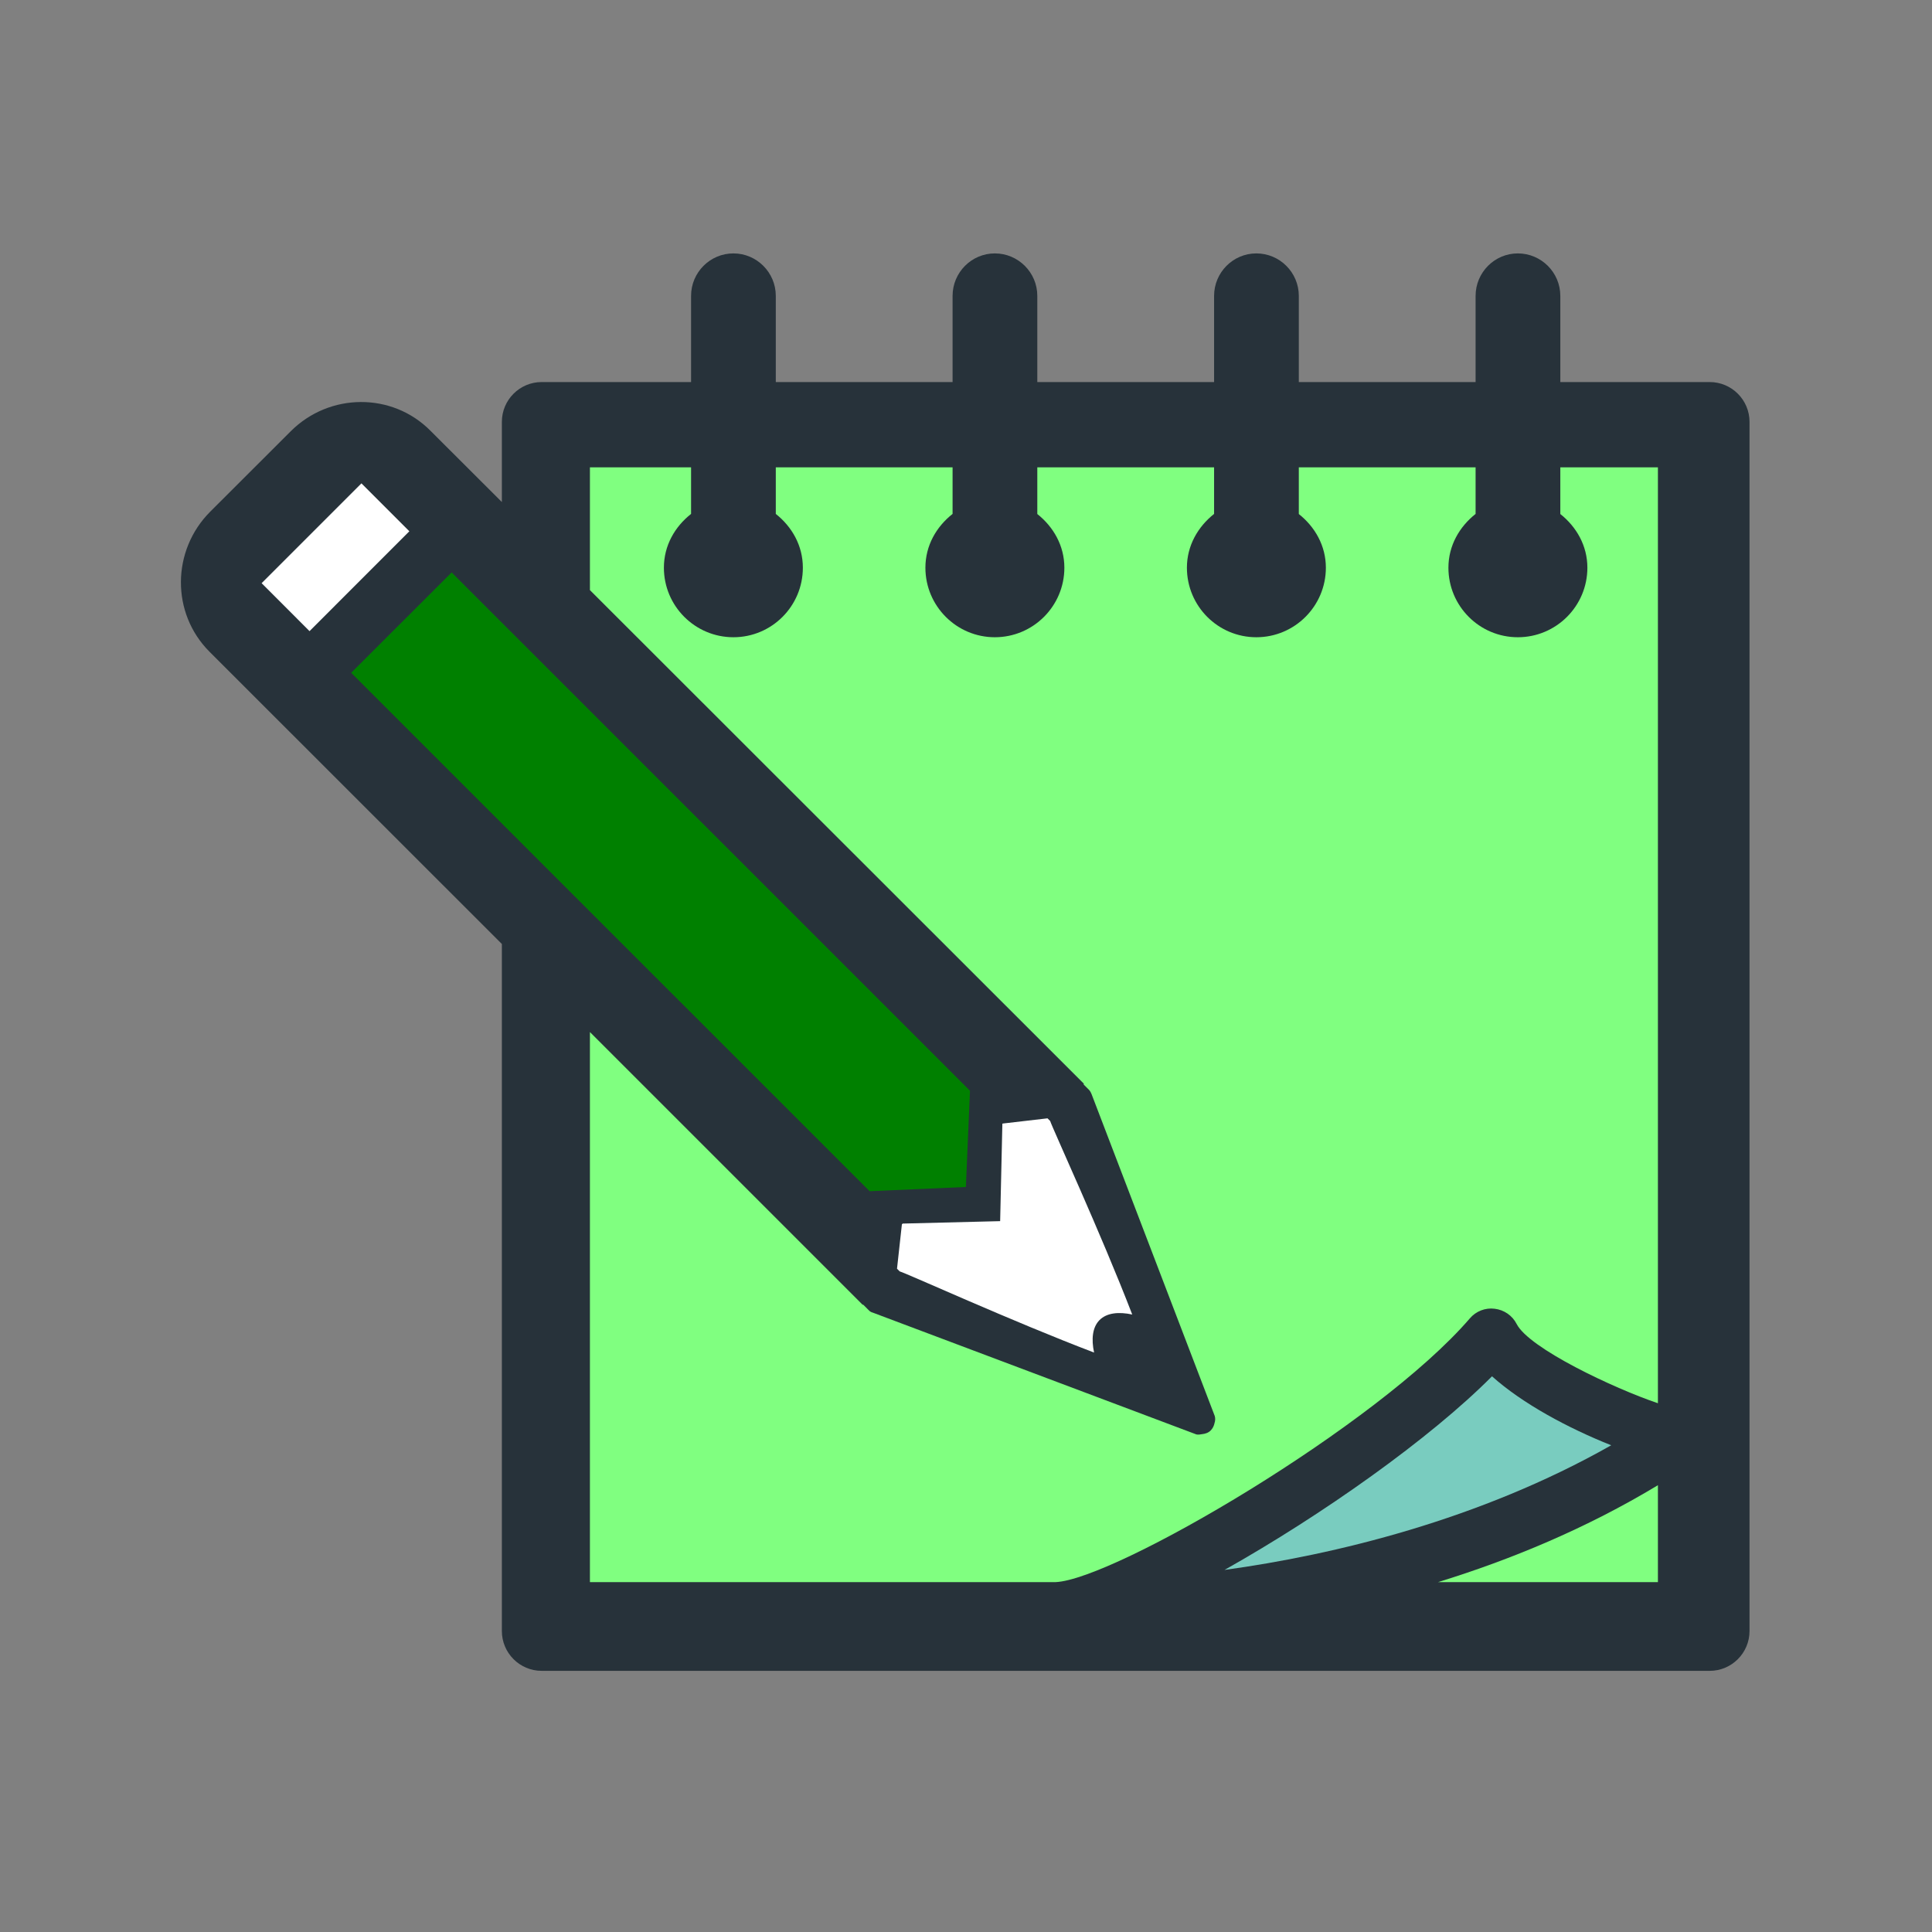
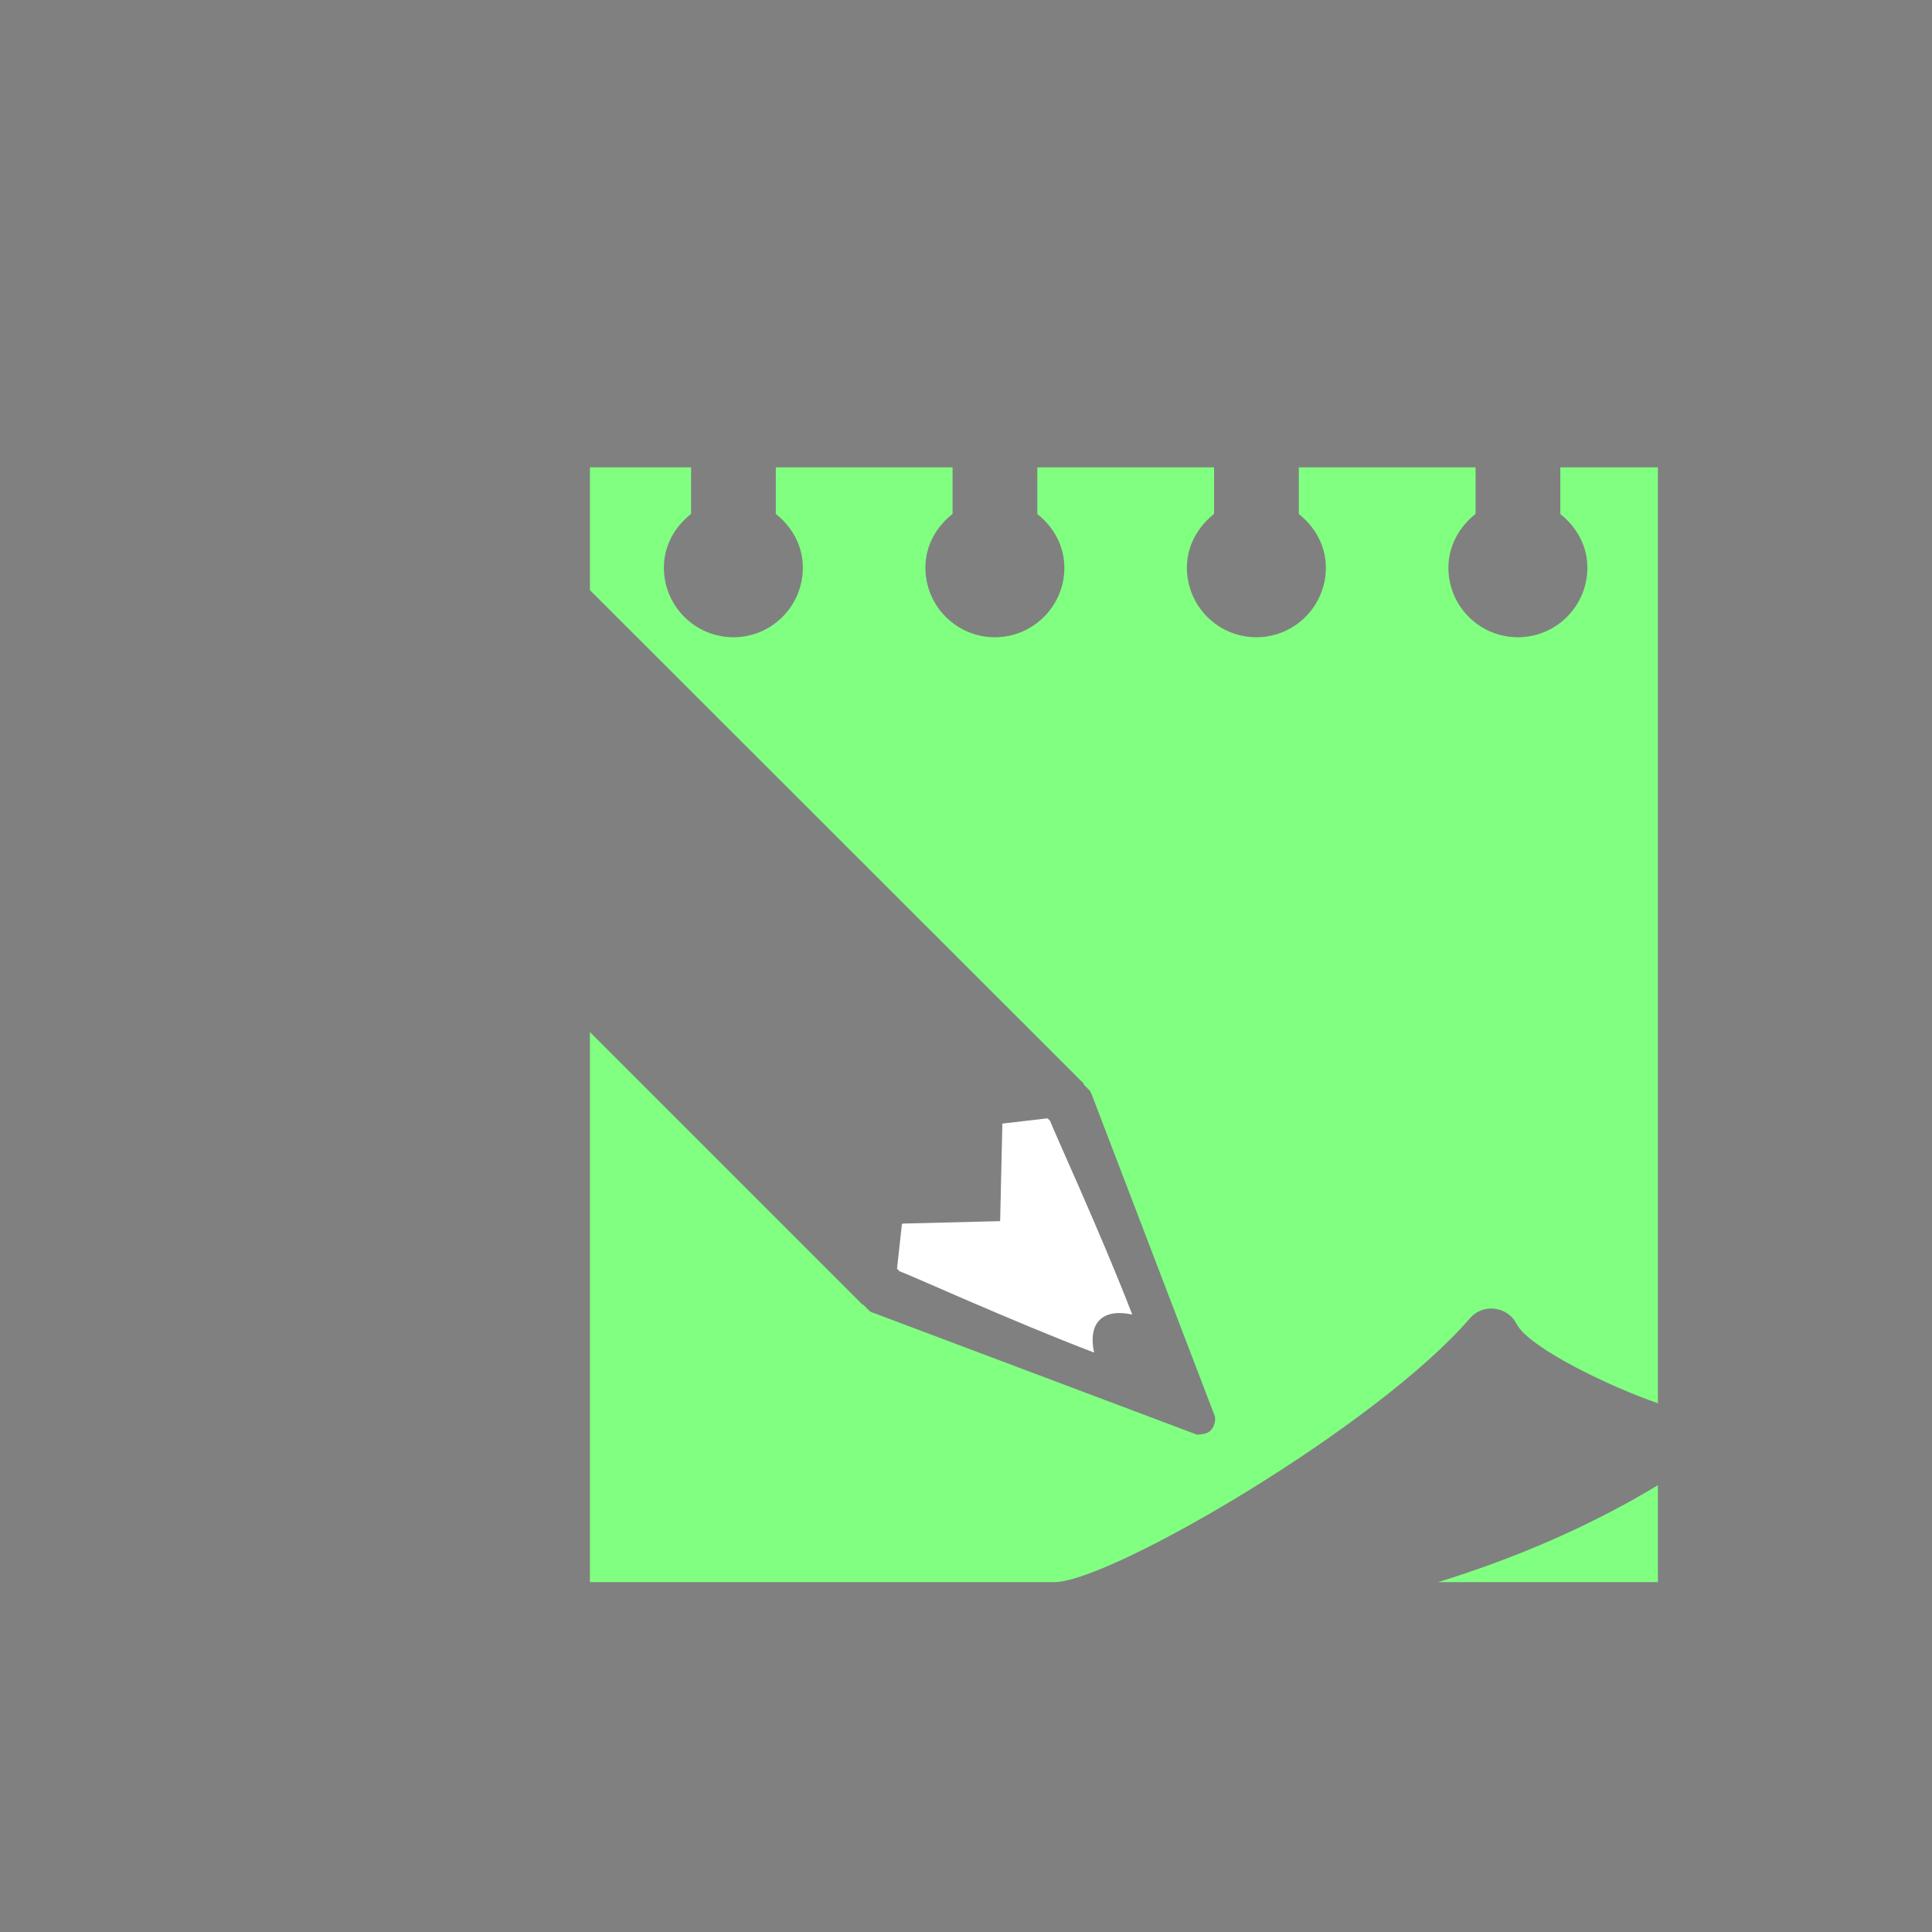
<svg xmlns="http://www.w3.org/2000/svg" xmlns:ns1="http://sodipodi.sourceforge.net/DTD/sodipodi-0.dtd" xmlns:ns2="http://www.inkscape.org/namespaces/inkscape" width="800px" height="800px" viewBox="0 0 1024 1024" class="icon" version="1.1" id="svg7" ns1:docname="write.svg" ns2:version="1.3.2 (091e20e, 2023-11-25, custom)">
  <rect x="0" y="0" width="1024" height="1024" fill="#808080" stroke="none" />
  <defs id="defs7" />
  <ns1:namedview id="namedview7" pagecolor="#ffffff" bordercolor="#000000" borderopacity="0.25" ns2:showpageshadow="2" ns2:pageopacity="0.0" ns2:pagecheckerboard="0" ns2:deskcolor="#d1d1d1" ns2:zoom="1.46625" ns2:cx="399.65899" ns2:cy="400" ns2:window-width="3440" ns2:window-height="1369" ns2:window-x="-8" ns2:window-y="-8" ns2:window-maximized="1" ns2:current-layer="svg7" />
-   <path d="M906.179 202.494h-79.179v-45.67c0-12.405-10.109-22.514-22.511-22.514-12.345 0-22.394 10.109-22.394 22.514v45.67h-93.697v-45.67c0-12.405-10.112-22.514-22.514-22.514-12.342 0-22.394 10.109-22.394 22.514v45.67h-93.697v-45.67c0-12.405-10.109-22.514-22.511-22.514-12.345 0-22.397 10.109-22.397 22.514v45.67h-93.697v-45.67c0-12.405-10.109-22.514-22.455-22.514-12.402 0-22.452 10.109-22.452 22.514v45.67h-79.179c-11.639 0-21.103 9.465-21.103 21.103v42.498l-37.854-37.795c-20.278-20.456-53.549-20.222-74.063 0.292l-42.676 42.615c-20.514 20.574-20.748 53.844-0.352 74.24L265.998 500.335v364.146c0 11.639 9.465 21.103 21.103 21.103h619.078c11.639 0 21.103-9.465 21.103-21.103V223.597c0-11.639-9.466-21.103-21.103-21.103z" fill="#27323A" id="path1" />
-   <path d="M186.13 356.588l53.254-53.195 274.729 274.712-2.176 51.021-50.964 2.233h-0.057z" fill="#79CCBF" id="path2" style="fill:#008000" />
  <path d="M579.888 716.885c-43.146-16.4-99.28-41.969-103.042-43.028-0.295-0.292-0.999-0.999-1.412-1.409 0.942-8.818 2.058-18.636 2.585-23.514l0.413-0.413 51.668-1.291 1.176-51.611 0.174-0.118c4.879-0.587 14.814-1.763 23.749-2.762 0.413 0.413 1.06 1.117 1.412 1.412 1.057 3.527 26.921 59.544 43.498 102.572-7.112-1.529-13.462-0.939-17.342 2.941-3.762 3.818-4.409 10.109-2.88 17.221z" fill="#FFFFFF" id="path3" />
  <path d="M878.729 838.561H762.168c38.558-11.873 78.589-28.45 116.561-51.373v51.373z" fill="#F4CE73" id="path4" style="fill:#80ff80" />
-   <path d="M649.014 832.096c51.608-29.039 108.92-69.539 141.778-102.632 16.164 14.519 40.56 27.568 63.189 36.56-69.772 39.561-146.774 58.076-204.968 66.072z" fill="#79CCBF" id="path5" />
  <path d="M878.729 743.747c-23.453-7.936-68.302-29.097-74.887-42.028-2.294-4.466-6.642-7.464-11.639-8.054-4.938-0.644-9.935 1.294-13.167 5.116-48.788 56.664-188.333 138.486-219.606 139.78H312.671V547.009l144.541 144.541 0.295-0.057 2.998 2.998c0.529 0.587 1.234 0.999 2.115 1.234l171.464 64.541c0.939 0.234 1.938 0.06 2.938-0.118 1.707-0.174 3.41-0.704 4.643-1.938 1.119-1.117 1.763-2.528 2.059-3.94 0.413-1.294 0.47-2.585 0.118-3.762l-65.304-170.64c-0.352-0.824-0.704-1.529-1.294-2.176l-2.88-2.88 0.06-0.47-261.752-261.574v-65.07h53.61v24.688c-8.583 6.76-14.404 16.752-14.404 28.51 0 20.335 16.519 36.855 36.855 36.855 20.338 0 36.798-16.519 36.798-36.855 0-11.758-5.821-21.75-14.344-28.51v-24.688h93.697v24.688c-8.58 6.76-14.401 16.752-14.401 28.51 0 20.335 16.516 36.855 36.798 36.855 20.335 0 36.855-16.519 36.855-36.855 0-11.698-5.821-21.69-14.344-28.453v-24.744h93.697v24.688c-8.523 6.76-14.401 16.752-14.401 28.51 0 20.335 16.459 36.855 36.795 36.855 20.338 0 36.855-16.519 36.855-36.855 0-11.698-5.818-21.69-14.341-28.453v-24.744h93.697V272.387c-8.523 6.76-14.404 16.752-14.404 28.51 0 20.335 16.459 36.855 36.798 36.855 20.338 0 36.855-16.519 36.855-36.855 0-11.698-5.818-21.69-14.344-28.453v-24.744h51.729v496.047z" fill="#F4CE73" id="path6" style="fill:#80ff80" />
-   <path d="M216.96 281.586l-52.902 52.929-25.392-25.422 52.903-52.902z" fill="#FFFFFF" id="path7" />
</svg>